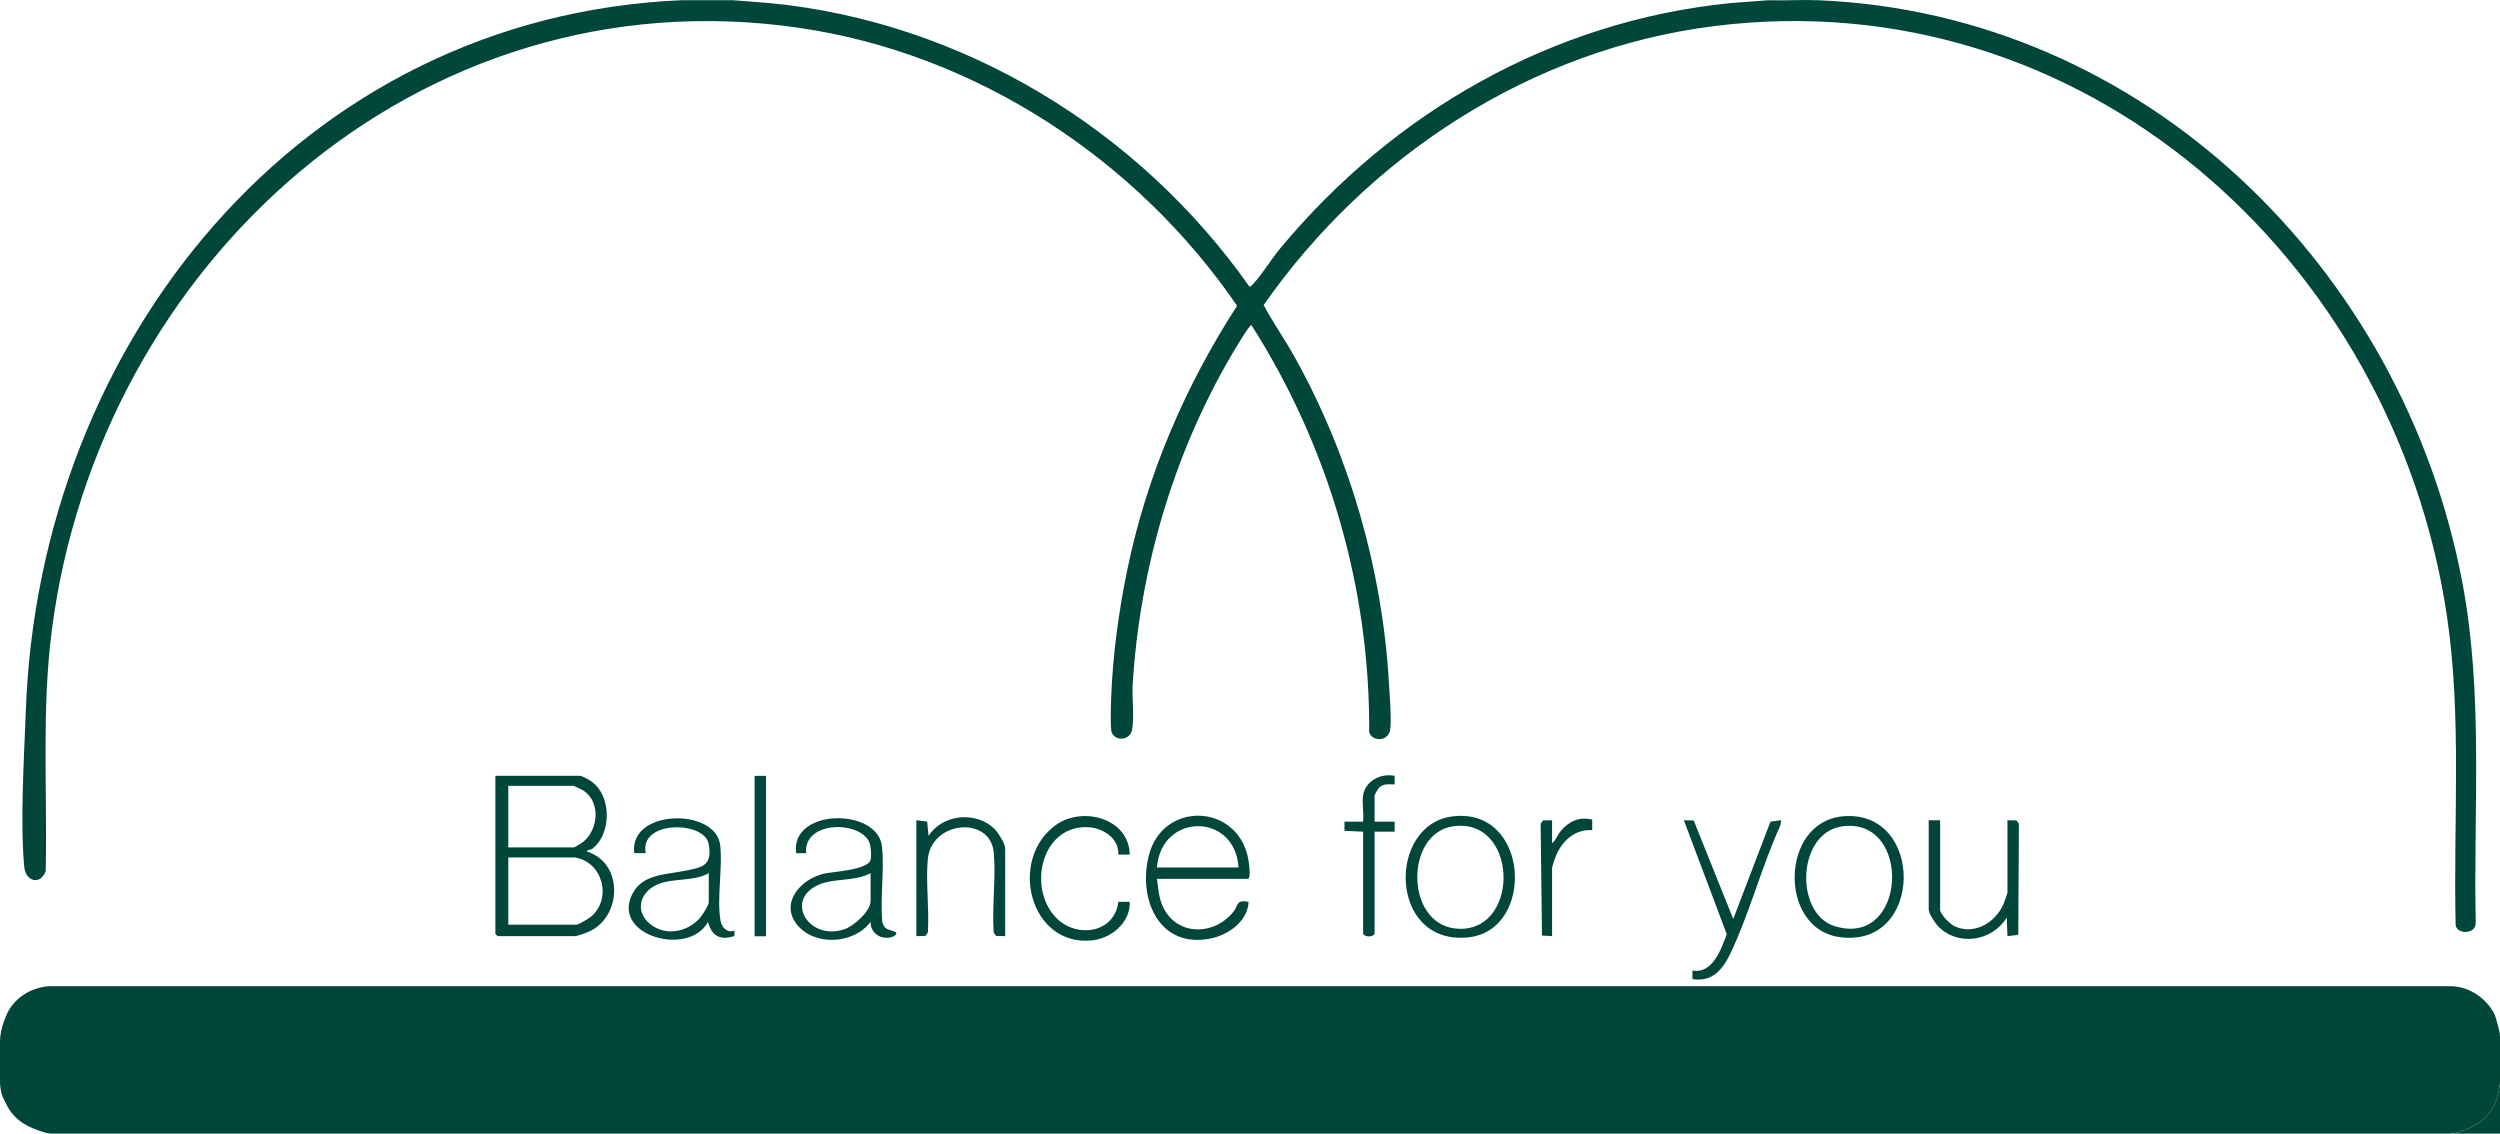
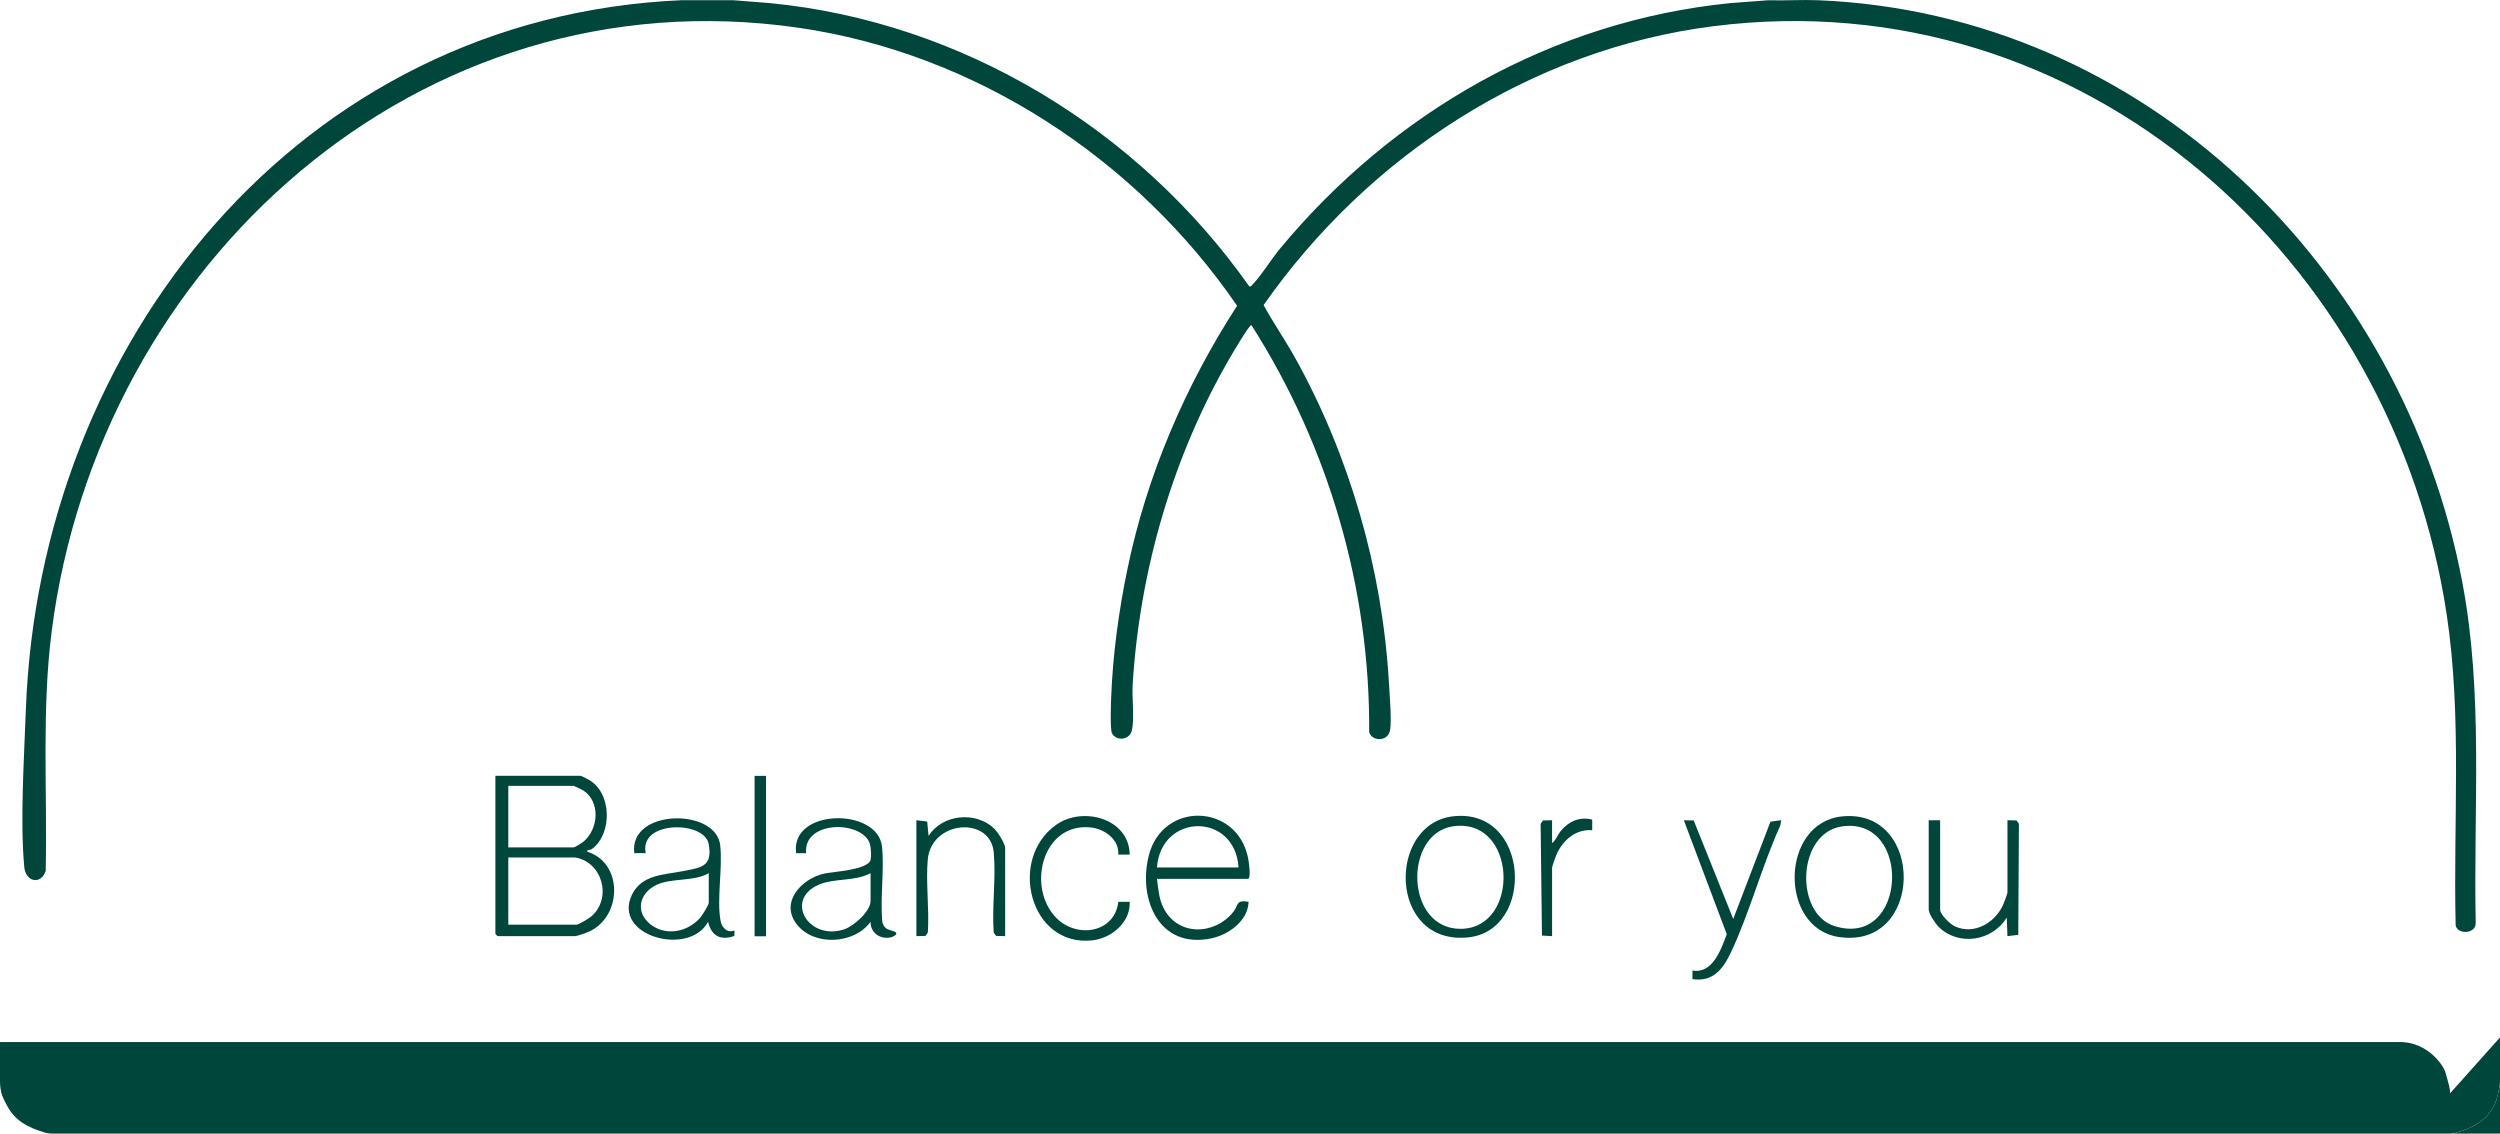
<svg xmlns="http://www.w3.org/2000/svg" viewBox="0 0 837.84 379.92" data-name="1500 x 1500 px Logo 1" id="_1500_x_1500_px_Logo_1">
  <defs>
    <style>
      .cls-1 {
        fill: #01463b;
      }
    </style>
  </defs>
-   <path d="M837.84,347.68v14.76c0,.73-.08,1.46-.24,2.17-.43,1.95-.63,3.57-1.6,5.56-2.61,5.36-7.15,7.74-12.49,9.33-.94.28-1.91.42-2.89.42H17.72c-1,0-1.99-.15-2.95-.44-5.19-1.56-9.67-3.75-12.39-8.9-.69-1.32-1.03-1.93-1.57-3.22s-.81-3.42-.81-4.79v-13.33c0-2.43.5-4.83,1.38-7.09.47-1.2.89-2.43,1.59-3.61,2.65-4.48,7.3-7.22,12.41-7.94.45-.06.91-.08,1.36-.08h805.05c5.63.25,10.59,3.55,13.54,8.16.53.84.92,1.76,1.18,2.72l.99,3.68c.23.85.35,1.73.35,2.61Z" class="cls-1" />
+   <path d="M837.84,347.68v14.76c0,.73-.08,1.46-.24,2.17-.43,1.95-.63,3.57-1.6,5.56-2.61,5.36-7.15,7.74-12.49,9.33-.94.28-1.91.42-2.89.42H17.72c-1,0-1.99-.15-2.95-.44-5.19-1.56-9.67-3.75-12.39-8.9-.69-1.32-1.03-1.93-1.57-3.22s-.81-3.42-.81-4.79v-13.33h805.05c5.63.25,10.59,3.55,13.54,8.16.53.84.92,1.76,1.18,2.72l.99,3.68c.23.85.35,1.73.35,2.61Z" class="cls-1" />
  <path d="M245.69.07l12.23.96c64.57,6.23,123.75,42.39,160.76,94.96.61.13.84-.37,1.19-.73,3.03-3.15,6.16-8.38,9.14-11.97C466.91,37.61,520.23,7,579.92,1.04l12.71-.96c5.58.17,11.22-.23,16.8,0,109.31,4.58,195.9,89.91,215.79,195.11,7.12,37.64,3.69,75.86,4.48,114,.22,3.88-6.11,4.12-6.72.94-.84-34.56,2.16-69.77-2.97-103.98-17.87-119.15-121.86-213.1-245.78-197.37-61.18,7.77-115.78,43.46-150.74,93.45,3.13,5.85,7.1,11.52,10.4,17.43,18.41,33.01,29.36,71.1,31.58,108.96.22,3.79.92,12.48.45,15.79-.62,4.44-6.34,4.05-7.06.89.32-48.23-13.67-95.9-39.46-136.34-.56-.38-6.23,9.27-6.79,10.23-19.44,33.2-30.7,71.91-33.02,110.4-.27,4.41.65,11.11-.23,15.11-.78,3.53-5.48,3.71-6.73.94-.61-1.35-.32-9.63-.24-11.74.52-14.3,2.53-29.03,5.42-43.02,6.52-31.57,19.35-61.43,36.78-88.4-33.63-49.14-87.69-84.66-147.14-93.2C140.22-9.02,33.1,88.61,17.34,211.41c-3.42,26.65-1.45,53.65-2.02,80.48-1.62,4.76-6.73,3.73-7.2-1.39-1.41-15.53-.04-36.45.53-52.28C13.05,114.93,100.34,5.64,228.41.07h17.28Z" class="cls-1" />
  <path d="M837.84,363.61v16.31h-15.84c6-1.59,11.15-3.9,14-9.75,1.13-2.32,1.21-4.14,1.84-6.56Z" class="cls-1" />
  <path d="M194.58,260.02c.52.09,2.02.91,2.61,1.23,7.89,4.32,8.11,18.06,1.25,23.25-.65.49-1.75.13-1.7.93,12.05,3.61,11.84,21.41.97,26.64-.96.46-4.22,1.66-5.06,1.66h-25.91l-.72-.72v-53h28.55ZM170.35,284h21.83c.57,0,3.02-1.63,3.61-2.15,4.81-4.27,5.46-13.2-.33-16.96-.42-.27-3.07-1.52-3.28-1.52h-21.83v20.62ZM192.66,287.36h-22.31v22.54h22.79c.81,0,4.37-2.18,5.14-2.87,6.93-6.2,3.55-18.24-5.62-19.67Z" class="cls-1" />
  <path d="M387.73,294.55c.52,3.37.6,6.48,2.14,9.61,4.78,9.67,17.18,9.35,23.5,1.39,1.71-2.15.74-4.09,5.07-3.33-.16,6.36-6.66,11.03-12.45,12.25-17.41,3.69-24.69-12.96-21-27.7,4.61-18.4,29.71-17.62,33.32.94.19.98,1.1,6.83-.12,6.83h-30.47ZM415.08,290.71c-1.16-18.48-25.91-18.4-27.35,0h27.35Z" class="cls-1" />
  <path d="M291.75,308.94c-5.42,7.48-18.83,8.27-24.66.92s1.36-15.38,9.2-17.1c2.83-.62,14.83-1.23,15.48-4.67.31-1.66.16-5.01-.75-6.46-4.29-6.86-21.88-6.06-20.85,4.3h-3.36c-2.04-15.11,27.45-15.37,28.79-2.15.81,8.01-.68,17.17.11,25.31.72,2.34,1.86,2.39,3.7,2.97,2.24.71.14,1.93-1.2,2.14-3.49.54-6.48-1.68-6.45-5.25ZM291.76,292.63c-5.32,2.86-12.18,1.58-17.45,3.9-11.52,5.07-3.31,18.92,8.67,14.9,3.15-1.06,8.78-6.02,8.78-9.45v-9.35Z" class="cls-1" />
  <path d="M246.17,311.82l-.06,1.86c-4.66,1.61-7.66-.01-8.82-4.74-6.32,11.83-32.28,4.74-25.47-9.15,3.29-6.69,10.69-6.6,16.69-7.78,6.3-1.25,10.43-1.35,8.99-9.19-1.43-7.82-23.39-7.94-21.09,3.1h-3.84c-1.91-14.84,27.38-15.31,28.8-2.64.86,7.65-1.2,18.01.11,25.31.41,2.29,2.33,4.27,4.68,3.23ZM237.53,292.63c-5.19,2.94-12.33,1.51-17.46,3.9-5.67,2.63-7.36,8.95-2.22,13.13s12.46,2.78,16.72-2c.75-.84,2.96-4.3,2.96-5.2v-9.83Z" class="cls-1" />
  <path d="M486.95,273.58c25.76-2.99,27.64,38.27,5.09,40.57-26.76,2.73-27.25-38-5.09-40.57ZM486.95,276.93c-16.66,2.44-16.08,34.59,2.7,34.35,20.02-.25,18.76-37.5-2.7-34.35Z" class="cls-1" />
  <path d="M617.48,273.59c27.73-2.67,27.45,44.87-1.36,40.41-20.05-3.11-19.5-38.4,1.36-40.41ZM617.47,276.93c-15.29,2.06-16.16,29.3-2.55,33.47,24.24,7.44,26.01-36.63,2.55-33.47Z" class="cls-1" />
  <path d="M650.21,274.89v29.98c0,1.6,3.37,4.88,4.96,5.6,6.44,2.91,13.29-1.14,16.1-7.1.3-.64,1.5-3.86,1.5-4.26v-24.22l3.05.07.79,1.13-.21,37.2-3.63.45-.24-6.23c-4.81,7.89-16.07,9.72-22.81,3.13-1.06-1.04-3.34-4.44-3.34-5.77v-29.98h3.84Z" class="cls-1" />
  <path d="M336.86,313.73l-3.05-.07-.79-1.13c-.62-8.64.82-18.37.02-26.88-1.16-12.32-20.94-10.69-22.11,2.4-.7,7.79.56,16.58.02,24.48l-.79,1.13-3.05.07v-38.85l3.63.45.45,4.82c4.63-7.32,15.9-8.4,22.07-2.39,1.14,1.11,3.6,4.98,3.6,6.47v29.5Z" class="cls-1" />
  <path d="M378.61,286.4h-3.84c.34-5.15-4.66-8.65-9.36-9.11-16.06-1.55-21.39,19.97-11.52,30.22,6.85,7.12,19.66,5.25,20.9-5.27l3.82-.02c.32,6.94-6.2,12.3-12.72,12.95-20.88,2.06-28.11-27.33-11.91-38.76,8.93-6.3,24.43-2.15,24.63,9.99Z" class="cls-1" />
  <path d="M567.61,274.95l13.26,33.03,12.48-32.62,3.6-.47-.33,1.83c-6.18,13.58-10.21,29.07-16.53,42.47-2.62,5.54-6.03,10.01-12.89,8.94v-2.88c6.75,1.23,9.64-7.14,11.5-12.18l-14.38-38.17,3.29.06Z" class="cls-1" />
-   <path d="M456.83,266.49c.8-4.84,6.01-7.42,10.56-6.48v2.88c-1.95-.01-3.84-.37-5.29,1.19-.24.26-1.43,2.27-1.43,2.41v8.87h6.72v3.36h-6.72v34.29c-.93,1.12-2.98,1.07-3.84,0v-34.29l-6.25-.28v-3.08s6.25,0,6.25,0c.31-2.72-.43-6.28,0-8.87Z" class="cls-1" />
  <path d="M520.17,282.56c1.32-1,1.82-2.75,2.89-4.06,2.64-3.22,6.35-4.93,10.55-3.81v3.56c-5.16-.5-9.41,2.98-11.61,7.35-.46.92-1.84,4.57-1.84,5.36v22.78l-3.39-.21-.45-37.44.79-1.13,3.05-.07v7.67Z" class="cls-1" />
  <rect height="53.76" width="3.84" y="260.02" x="252.89" class="cls-1" />
</svg>